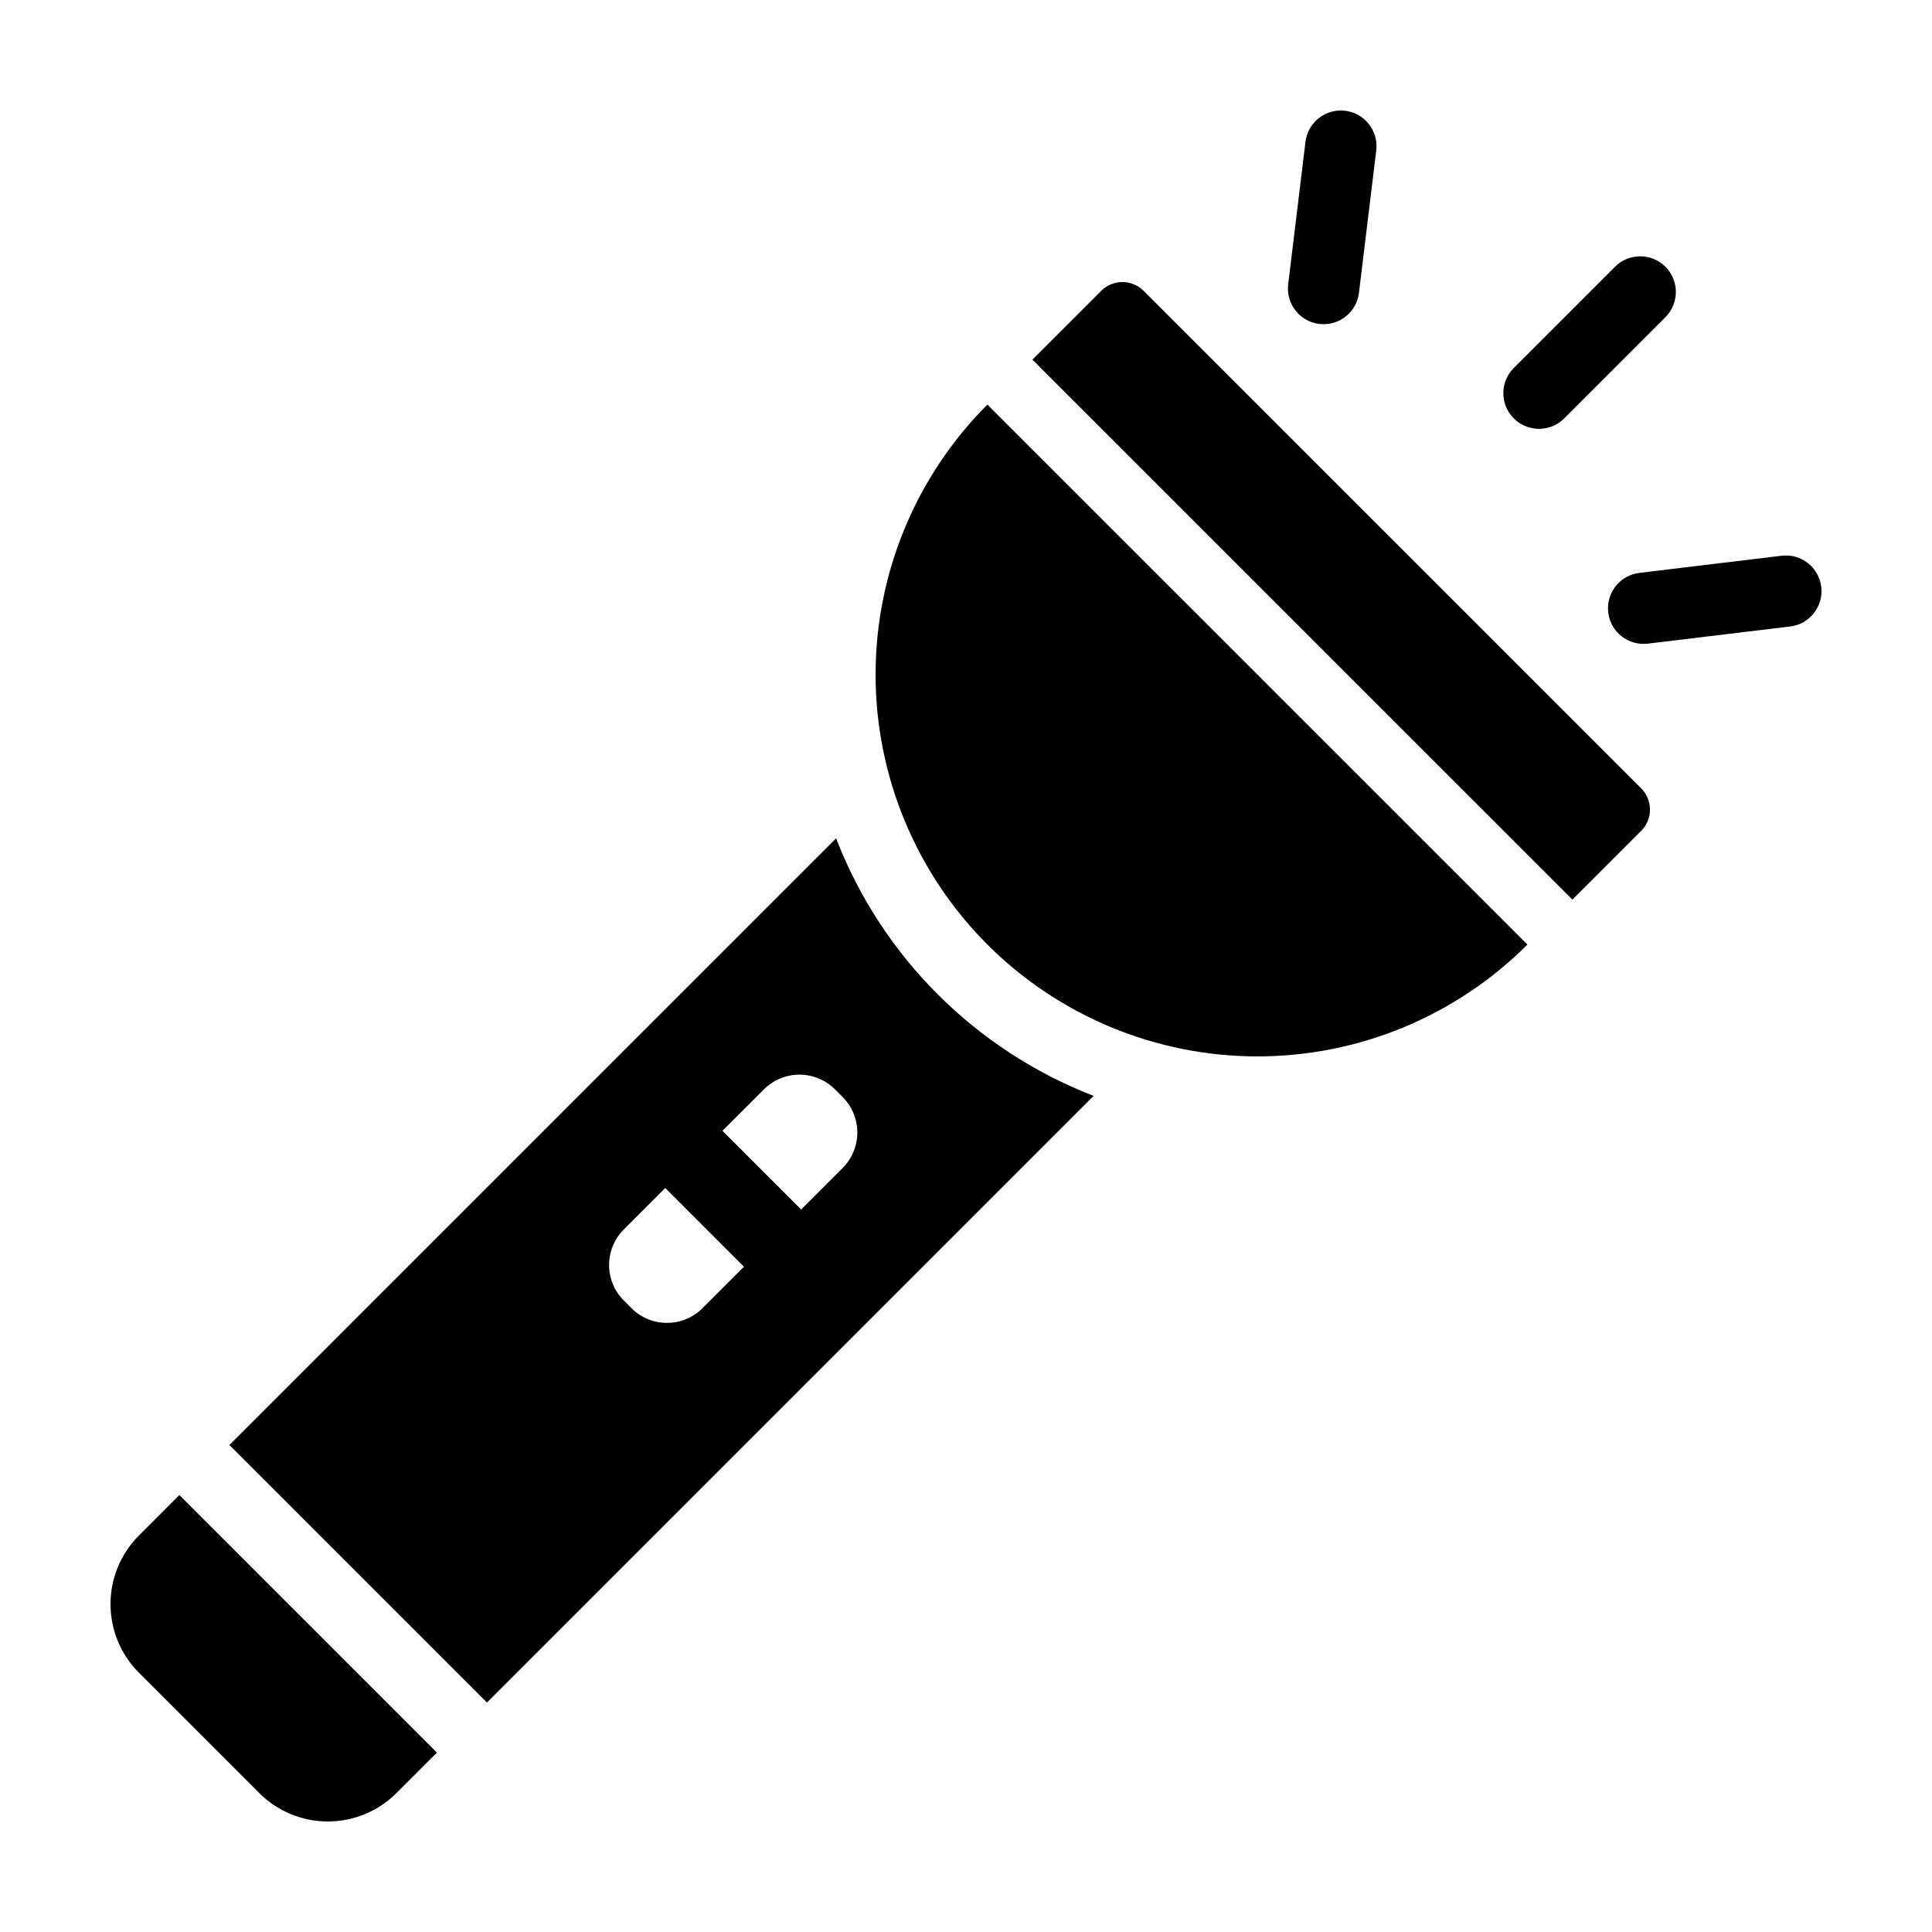
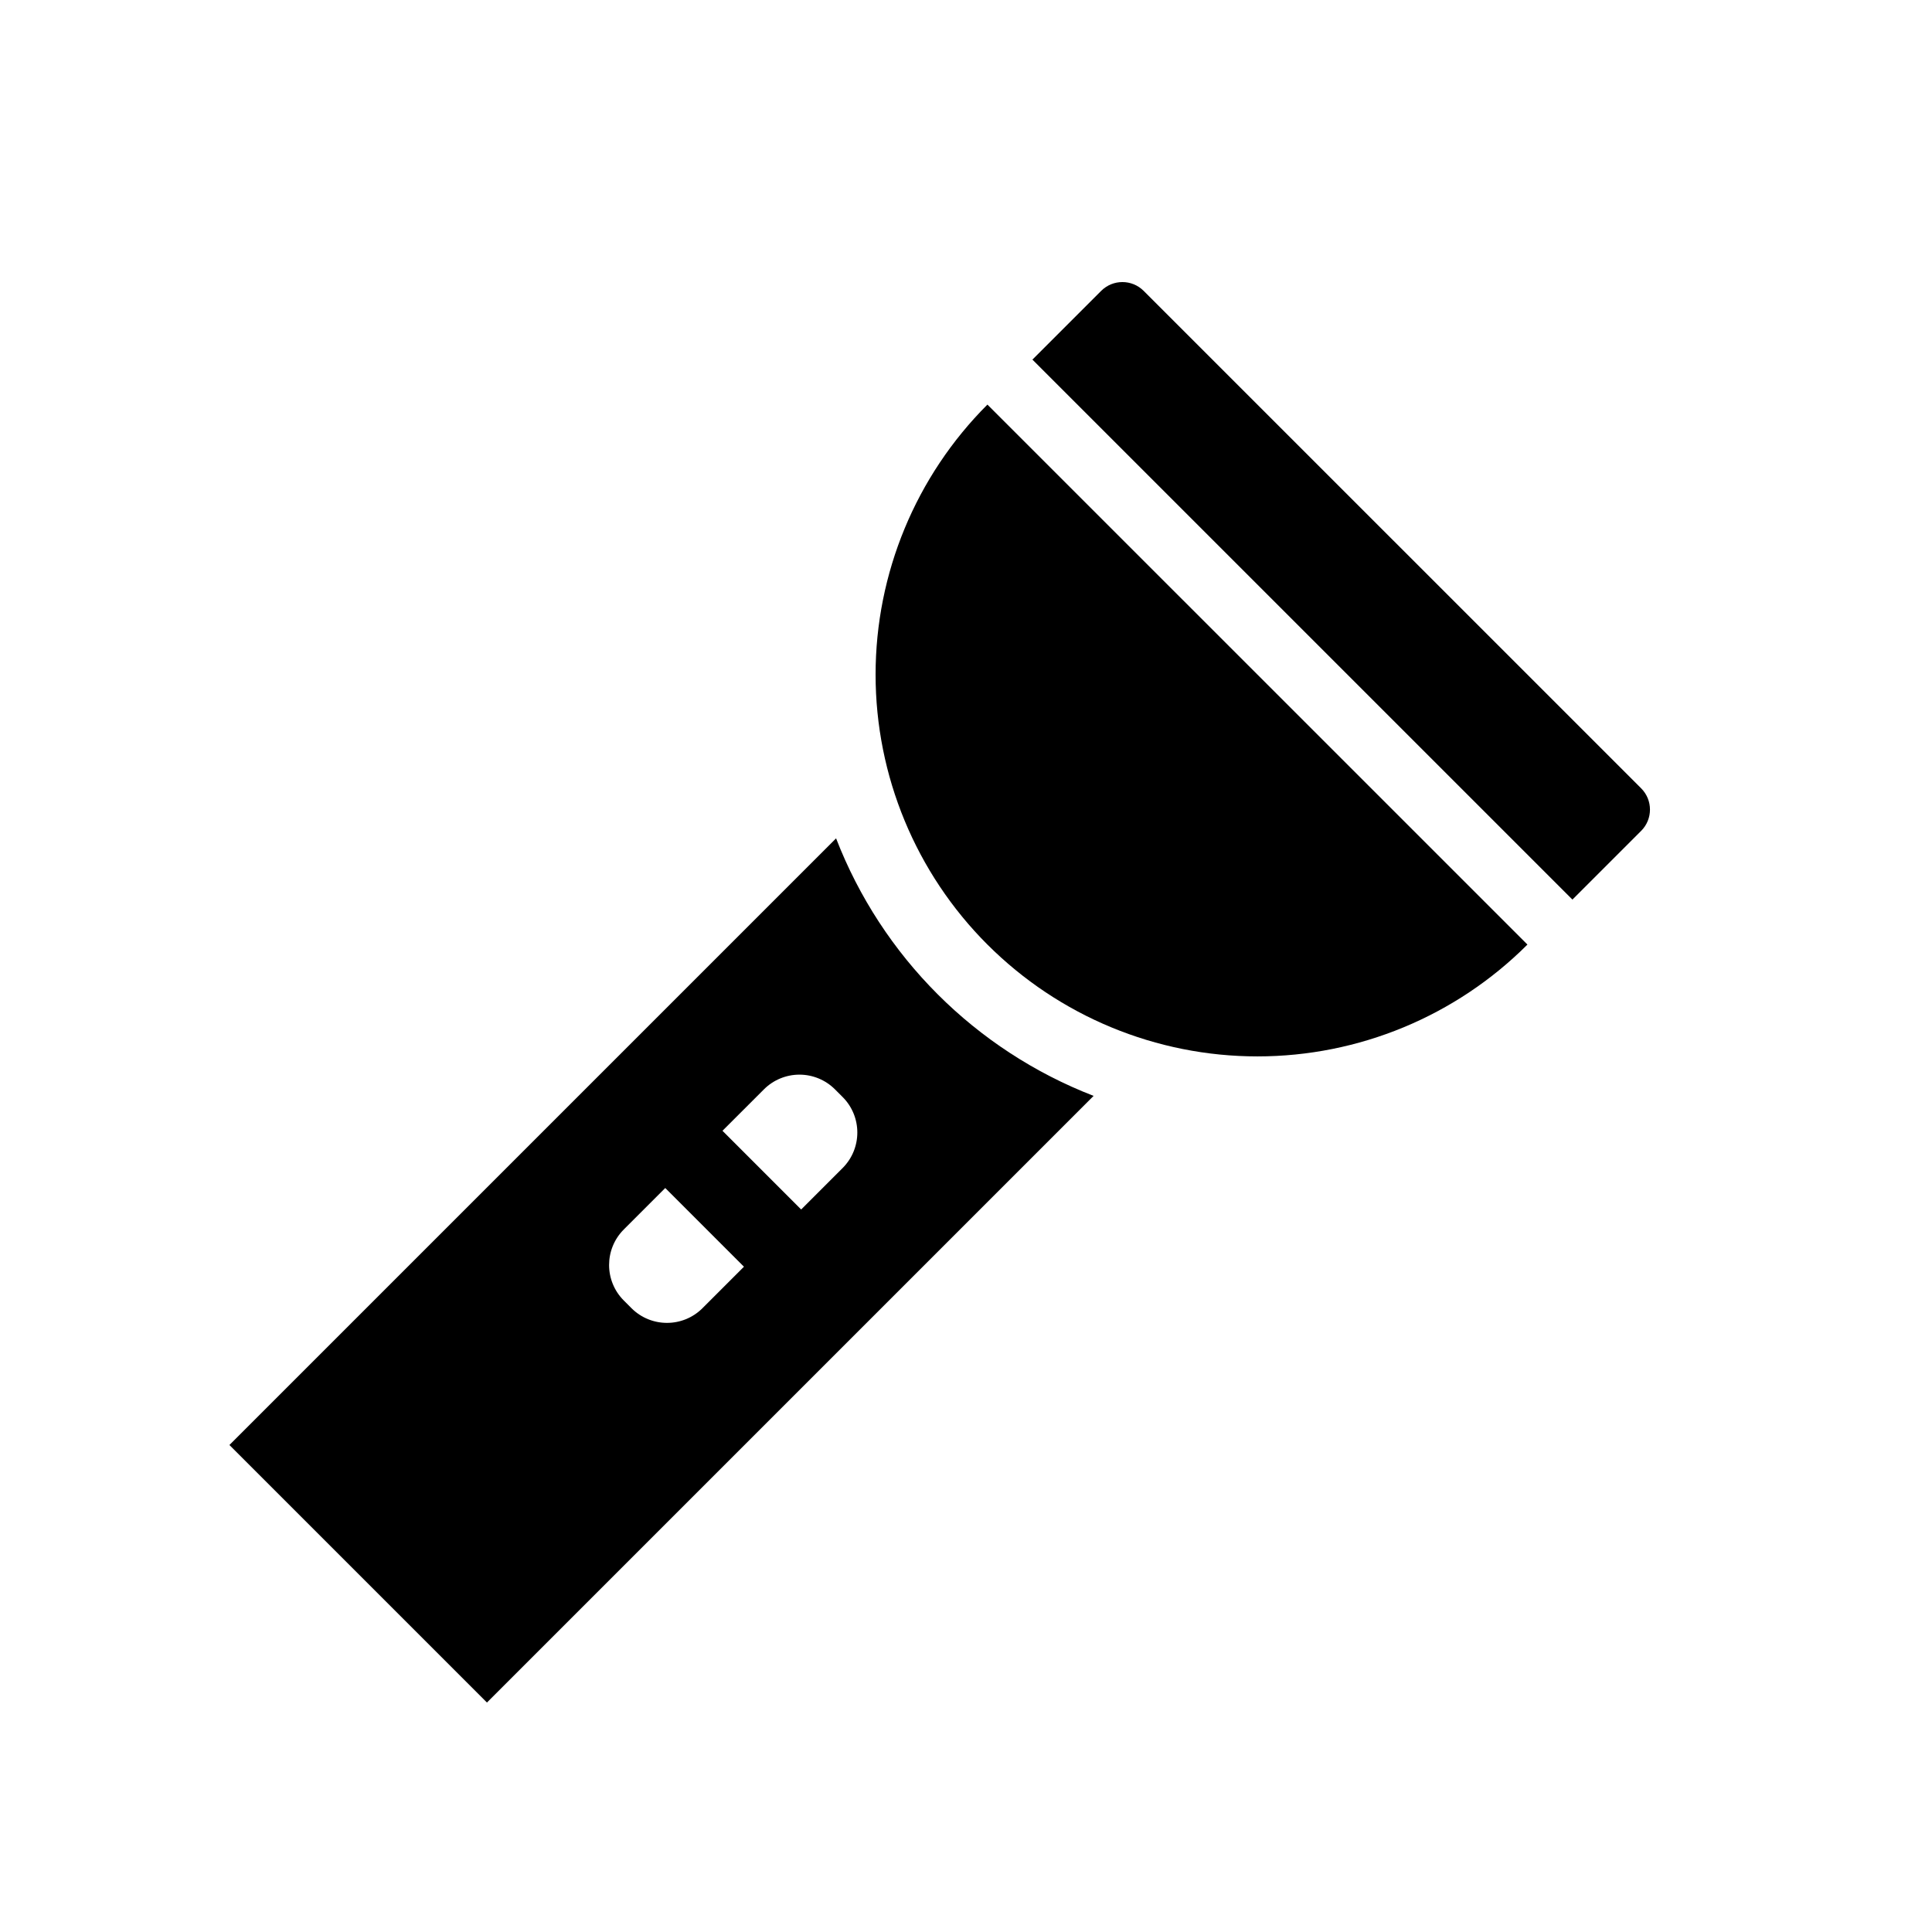
<svg xmlns="http://www.w3.org/2000/svg" fill="#000000" width="800px" height="800px" version="1.1" viewBox="144 144 512 512">
  <g>
-     <path d="m212.71 619.18c4.82 4.82 11.359 7.527 18.176 7.527 6.82 0 13.359-2.707 18.18-7.527l10.719-10.719-68.254-68.254-10.719 10.723c-4.82 4.82-7.527 11.355-7.527 18.176 0 6.816 2.707 13.355 7.527 18.176z" />
    <path d="m204.8 526.94 68.25 68.25 160.77-160.77c-31.34-12.133-56.117-36.91-68.25-68.25zm125.37-36.262c-5.199 5.199-13.629 5.199-18.828 0l-2.027-2.027v-0.004c-5.199-5.195-5.195-13.625 0-18.824l10.984-10.984 20.855 20.855zm37.133-37.133-10.984 10.984-20.852-20.859 10.984-10.98c2.496-2.496 5.883-3.898 9.41-3.898 3.531 0 6.918 1.402 9.414 3.898l2.027 2.027c5.199 5.199 5.199 13.629 0 18.824z" />
    <path d="m405.68 394.32c18.977 18.977 44.715 29.637 71.551 29.637 26.84 0 52.578-10.66 71.555-29.637l-143.11-143.1c-18.977 18.977-29.637 44.715-29.637 71.551 0 26.836 10.66 52.574 29.637 71.551z" />
    <path d="m435.82 221.08-18.219 18.219 143.11 143.1 18.219-18.219c3.106-3.109 3.106-8.148 0-11.258l-131.85-131.84c-3.109-3.109-8.148-3.109-11.258 0z" />
-     <path d="m585.35 214.69c-3.688-3.684-9.664-3.684-13.352 0.004l-26.844 26.844h-0.004c-3.672 3.691-3.668 9.66 0.016 13.344 3.684 3.684 9.652 3.688 13.344 0.016l26.844-26.844v-0.004c1.773-1.77 2.769-4.172 2.766-6.68 0-2.504-0.996-4.906-2.769-6.68z" />
-     <path d="m570.2 306.33c0.625 5.176 5.328 8.867 10.508 8.242l37.695-4.547v0.004c5.18-0.625 8.871-5.332 8.246-10.508-0.625-5.18-5.328-8.871-10.508-8.246l-37.695 4.547c-2.488 0.301-4.754 1.574-6.301 3.547-1.547 1.969-2.246 4.473-1.945 6.961z" />
-     <path d="m493.62 229.85c2.488 0.301 4.992-0.395 6.965-1.941 1.973-1.543 3.25-3.809 3.551-6.297l4.582-37.746c0.629-5.18-3.062-9.887-8.238-10.516-5.18-0.625-9.887 3.062-10.516 8.238l-4.582 37.746v0.004c-0.301 2.484 0.398 4.988 1.941 6.961 1.547 1.973 3.812 3.25 6.297 3.551z" />
  </g>
</svg>